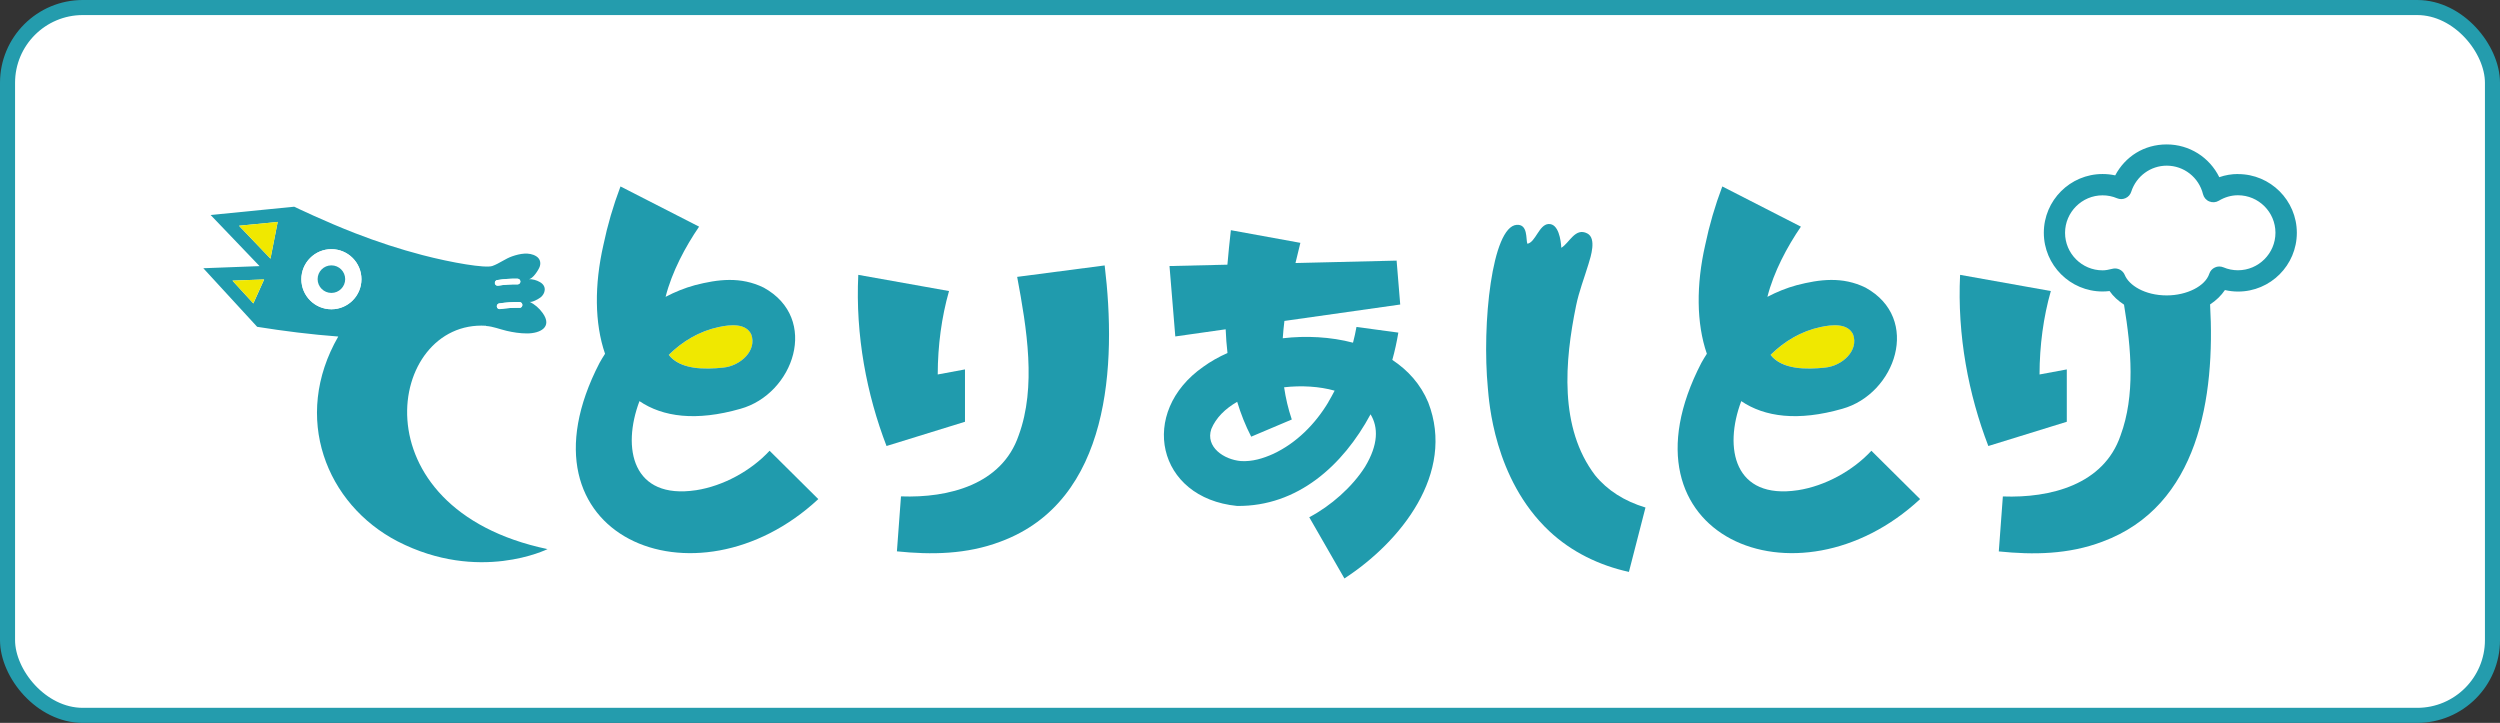
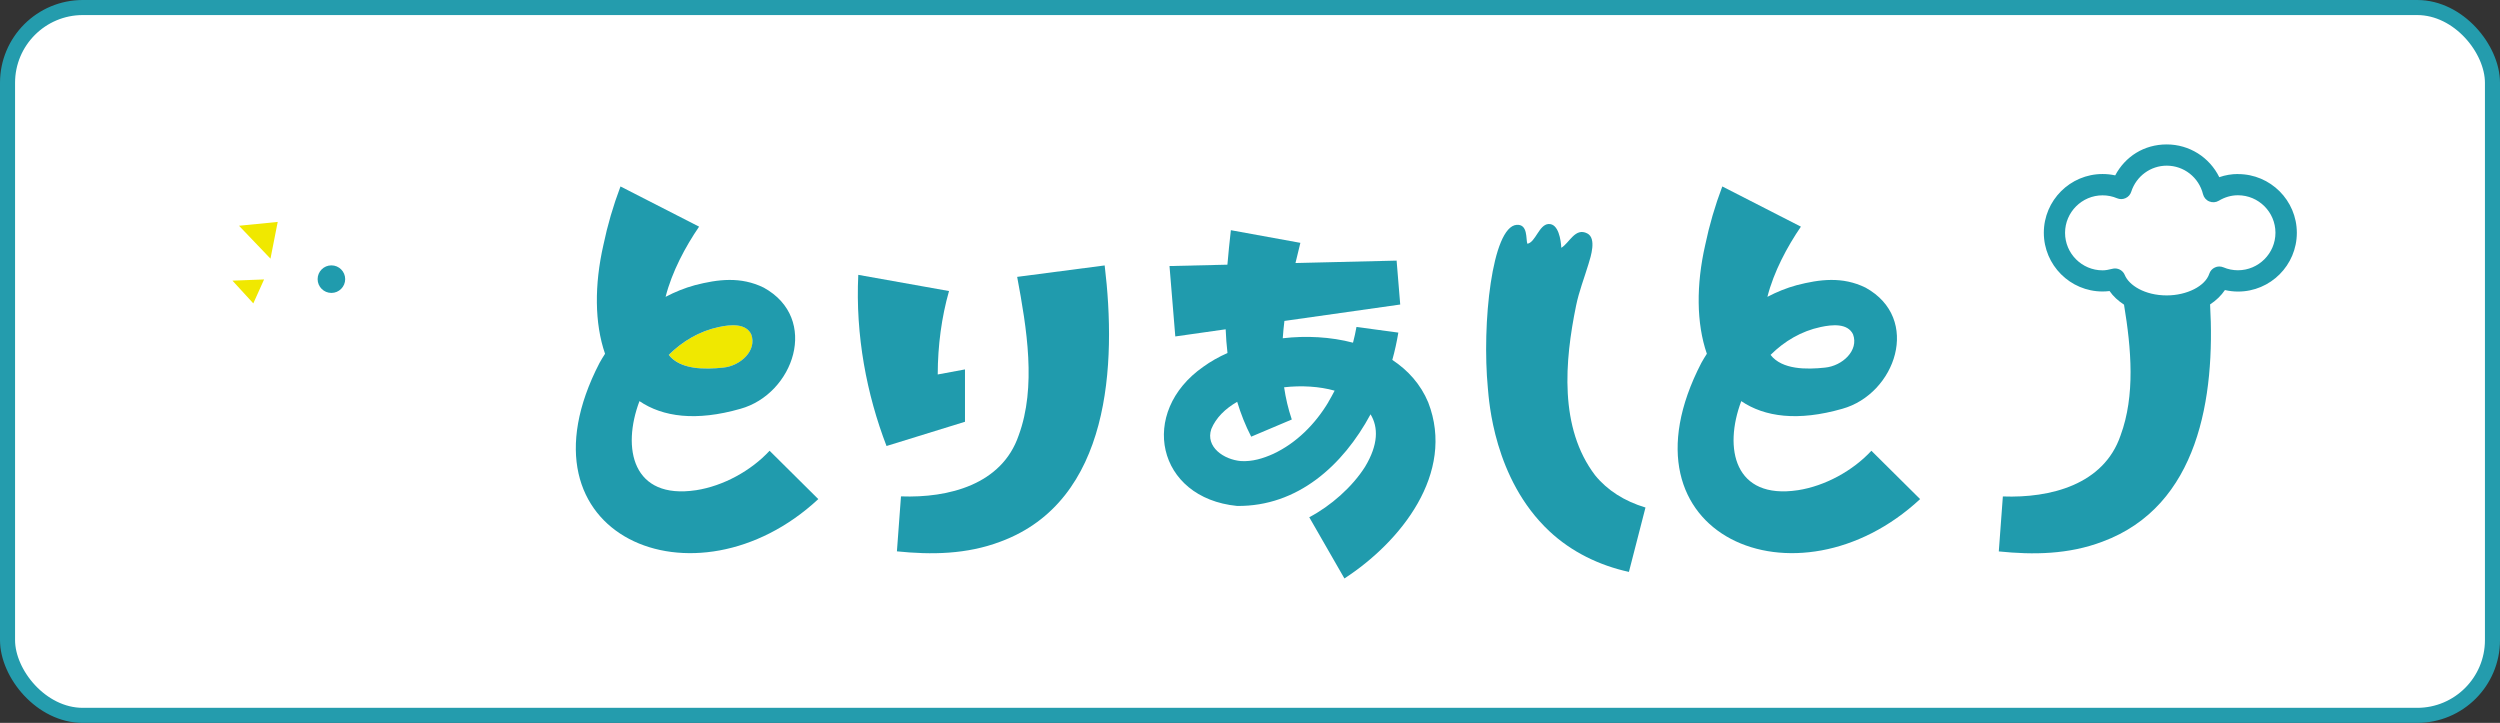
<svg xmlns="http://www.w3.org/2000/svg" id="_レイヤー_2" data-name="レイヤー 2" viewBox="0 0 332 96">
  <rect x="0" y="0" width="332" height="96" fill="#333333" stroke="none" />
  <defs>
    <style>
      .cls-1 {
        fill: none;
      }

      .cls-2 {
        fill: #209bad;
      }

      .cls-3, .cls-4 {
        fill: #fff;
      }

      .cls-4 {
        stroke: #249cad;
        stroke-miterlimit: 10;
        stroke-width: 2px;
      }

      .cls-5 {
        fill: #f0e800;
      }
    </style>
  </defs>
  <g id="_レイヤー_1-2" data-name="レイヤー 1">
    <rect class="cls-4" x="1" y="1" width="330" height="94" rx="10" ry="10" />
    <g id="logo1">
      <path class="cls-1" d="M170.53,51.42c.21,1.43.54,2.86,1.02,4.28l-5.39,2.28c-.77-1.49-1.38-3.05-1.86-4.63-1.58.91-2.82,2.12-3.44,3.62-.8,2.38,1.67,4.06,3.94,4.25,1.49.09,2.92-.33,4.3-.96,3.05-1.43,5.55-3.92,7.31-6.87.29-.49.57-1,.84-1.52-2.03-.57-4.4-.71-6.71-.45Z" />
      <path class="cls-2" d="M211.84,63.13c-4.82-6.32-4.04-15.2-2.54-22.52.39-1.92,1.09-3.68,1.65-5.54.3-.98,1.1-3.42-.16-4.07-1.61-.83-2.36,1.26-3.45,1.91-.05-1.01-.36-3.23-1.69-3.16-1.27.06-1.74,2.46-2.82,2.62-.21-.63.1-2.62-1.42-2.51-3.27.25-4.64,13.15-3.82,21.72.15,1.58.77,12.02,8.15,18.95,2.95,2.77,6.65,4.56,10.58,5.42l2.2-8.55c-2.79-.84-5.06-2.28-6.68-4.27Z" />
      <path class="cls-5" d="M96.04,48.82c2.31-.22,4.54-2.28,3.73-4.43-.73-1.49-2.76-1.29-4.3-.96-2.56.54-4.81,1.87-6.65,3.7,1.53,1.98,4.81,1.95,7.22,1.69Z" />
-       <path class="cls-5" d="M242.36,48.82c2.31-.22,4.54-2.28,3.73-4.43-.73-1.49-2.76-1.29-4.3-.96-2.56.54-4.81,1.87-6.65,3.7,1.53,1.98,4.81,1.95,7.22,1.69Z" />
      <path class="cls-2" d="M92.43,65.1c-8.45,1.27-9.87-5.56-7.51-11.83,3.1,2.1,7.51,2.71,13.41,1.02,7.08-1.97,10.55-11.98,3.1-16.09-3.07-1.51-6.1-1.11-9.14-.33-1.36.37-2.66.9-3.9,1.55.85-3.34,2.63-6.66,4.45-9.32l-10.44-5.34c-.97,2.57-1.72,5.14-2.27,7.78-1.2,5.27-1.18,10.39.22,14.44-.26.4-.5.8-.73,1.21-11.94,23.05,12.74,33.26,29.05,18.09l-6.47-6.42c-2.46,2.66-6.15,4.68-9.76,5.24ZM99.76,44.39c.81,2.15-1.42,4.21-3.73,4.43-2.41.26-5.69.29-7.22-1.69,1.84-1.83,4.1-3.16,6.65-3.7,1.53-.33,3.57-.53,4.3.96Z" />
      <path class="cls-2" d="M135.08,36.77c1.28,6.85,2.57,14.62.2,21.05-2.23,6.54-9.31,8.33-15.63,8.1l-.54,7.3c4.57.47,9.26.41,13.75-1.29,14.69-5.43,15.41-23.66,13.84-36.68l-11.63,1.52Z" />
      <path class="cls-2" d="M128.14,49.06l-3.61.67c.01-3.86.51-7.6,1.5-11.08l-12.05-2.15c-.39,8.05,1.12,15.89,3.75,22.73l10.42-3.22v-6.95Z" />
      <path class="cls-2" d="M238.75,65.1c-8.45,1.27-9.87-5.57-7.51-11.83,3.1,2.1,7.51,2.71,13.41,1.02,7.08-1.97,10.55-11.98,3.1-16.09-3.07-1.51-6.1-1.11-9.14-.33-1.36.37-2.66.9-3.9,1.55.85-3.34,2.63-6.66,4.45-9.32l-10.44-5.34c-.97,2.57-1.72,5.14-2.27,7.78-1.2,5.27-1.18,10.39.22,14.44-.26.4-.5.8-.73,1.21-11.94,23.05,12.74,33.26,29.05,18.09l-6.47-6.42c-2.46,2.66-6.15,4.68-9.76,5.24ZM246.08,44.39c.81,2.15-1.42,4.21-3.73,4.43-2.41.26-5.69.29-7.22-1.69,1.84-1.83,4.1-3.16,6.65-3.7,1.53-.33,3.57-.53,4.3.96Z" />
-       <path class="cls-2" d="M274.46,49.06l-3.61.67c.01-3.86.51-7.6,1.5-11.08l-12.05-2.15c-.39,8.05,1.12,15.89,3.75,22.73l10.42-3.22v-6.95Z" />
      <path class="cls-2" d="M184.9,47.79c.34-1.21.6-2.43.8-3.62l-5.56-.75c-.12.69-.28,1.39-.46,2.09-2.96-.78-6.2-.95-9.33-.59.05-.77.13-1.53.22-2.3l15.38-2.18-.48-5.83-13.43.32c.21-.89.43-1.79.65-2.68l-9.23-1.68c-.17,1.5-.33,3.03-.46,4.58l-7.69.18.77,9.35,6.69-.95c.04,1.05.12,2.11.24,3.15-1.17.52-2.25,1.13-3.2,1.82-8.64,6.02-6.23,17.43,4.48,18.49,8.03.08,14.06-5.37,17.72-12.17,1.05,1.72,1.04,4.03-.73,6.97-1.7,2.69-4.57,5.21-7.41,6.7,0,0,4.67,8.13,4.67,8.13,7.45-4.84,14.78-13.95,11.13-23.38-1.01-2.42-2.7-4.28-4.78-5.65ZM176.41,53.4c-1.76,2.94-4.26,5.44-7.31,6.87-1.37.62-2.81,1.05-4.3.96-2.27-.19-4.74-1.87-3.94-4.25.62-1.51,1.86-2.71,3.44-3.62.48,1.59,1.09,3.14,1.86,4.63l5.39-2.28c-.48-1.42-.81-2.85-1.02-4.28,2.31-.26,4.68-.12,6.71.45-.27.52-.55,1.03-.84,1.52Z" />
      <path class="cls-3" d="M302.19,30.91c0-2.75-2.24-4.98-4.98-4.98-.89,0-1.75.24-2.55.73-.38.23-.85.26-1.26.09-.41-.17-.72-.53-.83-.96-.55-2.23-2.53-3.79-4.82-3.79-2.15,0-4.04,1.39-4.71,3.46-.12.37-.4.68-.75.85-.36.16-.77.17-1.13.02-.61-.26-1.26-.39-1.93-.39-2.75,0-4.98,2.24-4.98,4.98s2.24,4.98,4.98,4.98c.38,0,.79-.06,1.29-.2.12-.03.24-.05.36-.05.56,0,1.08.33,1.3.87.55,1.35,2.64,2.71,5.57,2.71,2.69,0,5.12-1.23,5.65-2.87.12-.37.39-.68.75-.84.36-.17.77-.17,1.13-.02.61.26,1.26.39,1.93.39,2.75,0,4.98-2.24,4.98-4.98Z" />
      <path class="cls-2" d="M297.2,23.11c-.84,0-1.68.14-2.48.42-1.29-2.63-3.96-4.35-6.98-4.35s-5.51,1.61-6.84,4.11c-.55-.12-1.11-.18-1.68-.18-4.3,0-7.8,3.5-7.8,7.8s3.5,7.8,7.8,7.8c.3,0,.61-.02.93-.06.48.7,1.14,1.3,1.92,1.81.97,5.86,1.5,12.07-.46,17.37-2.23,6.54-9.31,8.33-15.63,8.1l-.54,7.3c4.57.47,9.26.41,13.75-1.29,12.83-4.74,15-19.24,14.31-31.51.81-.53,1.48-1.18,1.97-1.91.57.13,1.15.2,1.75.2,4.3,0,7.8-3.5,7.8-7.8s-3.5-7.8-7.8-7.8ZM295.27,35.5c-.37-.15-.78-.15-1.13.02-.36.16-.63.47-.75.84-.53,1.63-2.96,2.87-5.65,2.87-2.93,0-5.02-1.36-5.57-2.71-.22-.54-.74-.87-1.3-.87-.12,0-.24.02-.36.05-.5.13-.91.2-1.29.2-2.75,0-4.98-2.24-4.98-4.98s2.24-4.98,4.98-4.98c.67,0,1.32.13,1.93.39.36.15.77.15,1.13-.02.36-.16.63-.47.75-.85.67-2.07,2.57-3.46,4.71-3.46,2.29,0,4.27,1.56,4.82,3.79.11.43.41.79.83.96.41.17.88.14,1.26-.09.8-.48,1.66-.73,2.55-.73,2.75,0,4.98,2.24,4.98,4.98s-2.24,4.98-4.98,4.98c-.67,0-1.32-.13-1.93-.39Z" />
-       <path class="cls-2" d="M64.55,43.29c.93.06,1.81.43,2.71.64.89.21,1.82.35,2.73.35,1.72,0,3.43-.83,2.07-2.72-.45-.63-1.05-1.15-1.74-1.49.3.15,1.24-.4,1.47-.58.61-.48.89-1.48-.09-2.03-.45-.26-.96-.4-1.49-.39.53,0,1.34-1.25,1.48-1.71.16-.53,0-1.03-.48-1.33-.95-.59-2.18-.34-3.17,0-.94.32-1.72.96-2.65,1.29-.91.33-5.36-.42-9.31-1.45-3.02-.79-5.98-1.76-8.89-2.89-3.91-1.51-8.11-3.52-8.12-3.53l-11.1,1.1,6.5,6.79-7.47.28,7.15,7.78c3.56.57,7.16,1.02,10.77,1.29-6.19,10.75-1.6,22.28,7.88,27.2,10.82,5.56,19.91,1.03,19.91,1.03-25.6-5.38-21.3-30.48-8.16-29.66ZM69.37,40.5c0,.21-.19.4-.38.37-.85-.01-1.73.04-2.58.17-.02,0-.04,0-.06,0-.18,0-.34-.13-.37-.32-.03-.2.11-.4.31-.43.9-.14,1.81-.2,2.71-.18.21,0,.37.18.37.38ZM66.03,37.19c.9-.14,1.81-.21,2.71-.18.21,0,.37.18.37.38,0,.2-.17.37-.37.37h0c-.86-.02-1.73.04-2.58.17-.02,0-.04,0-.06,0-.18,0-.34-.13-.37-.32-.03-.2.11-.4.31-.43ZM33.64,40.29l-2.77-3.02,4.21-.16-1.43,3.18ZM35.92,34.35l-4.18-4.37,5.14-.51-.96,4.88ZM44.01,41.07c-2.2,0-3.99-1.79-3.99-3.99s1.79-3.99,3.99-3.99,3.99,1.79,3.99,3.99-1.79,3.99-3.99,3.99Z" />
-       <path class="cls-3" d="M44.01,33.09c-2.2,0-3.99,1.79-3.99,3.99s1.79,3.99,3.99,3.99,3.99-1.79,3.99-3.99-1.79-3.99-3.99-3.99ZM44.01,38.91c-1.01,0-1.83-.82-1.83-1.83s.82-1.83,1.83-1.83,1.83.82,1.83,1.83-.82,1.83-1.83,1.83Z" />
+       <path class="cls-3" d="M44.01,33.09c-2.2,0-3.99,1.79-3.99,3.99s1.79,3.99,3.99,3.99,3.99-1.79,3.99-3.99-1.79-3.99-3.99-3.99ZM44.01,38.91c-1.01,0-1.83-.82-1.83-1.83Z" />
      <path class="cls-2" d="M44.01,35.24c-1.01,0-1.83.82-1.83,1.83s.82,1.83,1.83,1.83,1.83-.82,1.83-1.83-.82-1.83-1.83-1.83Z" />
      <polygon class="cls-5" points="33.64 40.29 35.07 37.11 30.87 37.27 33.64 40.29" />
      <polygon class="cls-5" points="35.92 34.35 36.88 29.47 31.74 29.98 35.92 34.35" />
      <path class="cls-3" d="M66.09,37.94s.04,0,.06,0c.85-.13,1.73-.19,2.58-.17h0c.2,0,.37-.16.37-.37,0-.21-.16-.38-.37-.38-.91-.02-1.82.04-2.71.18-.2.03-.34.22-.31.43.03.19.19.32.37.32Z" />
      <path class="cls-3" d="M66.29,40.3c-.2.03-.34.22-.31.43.03.19.19.32.37.32.02,0,.04,0,.06,0,.85-.13,1.73-.19,2.58-.17.19.03.38-.16.38-.37s-.16-.38-.37-.38c-.9-.02-1.82.04-2.71.18Z" />
    </g>
  </g>
</svg>